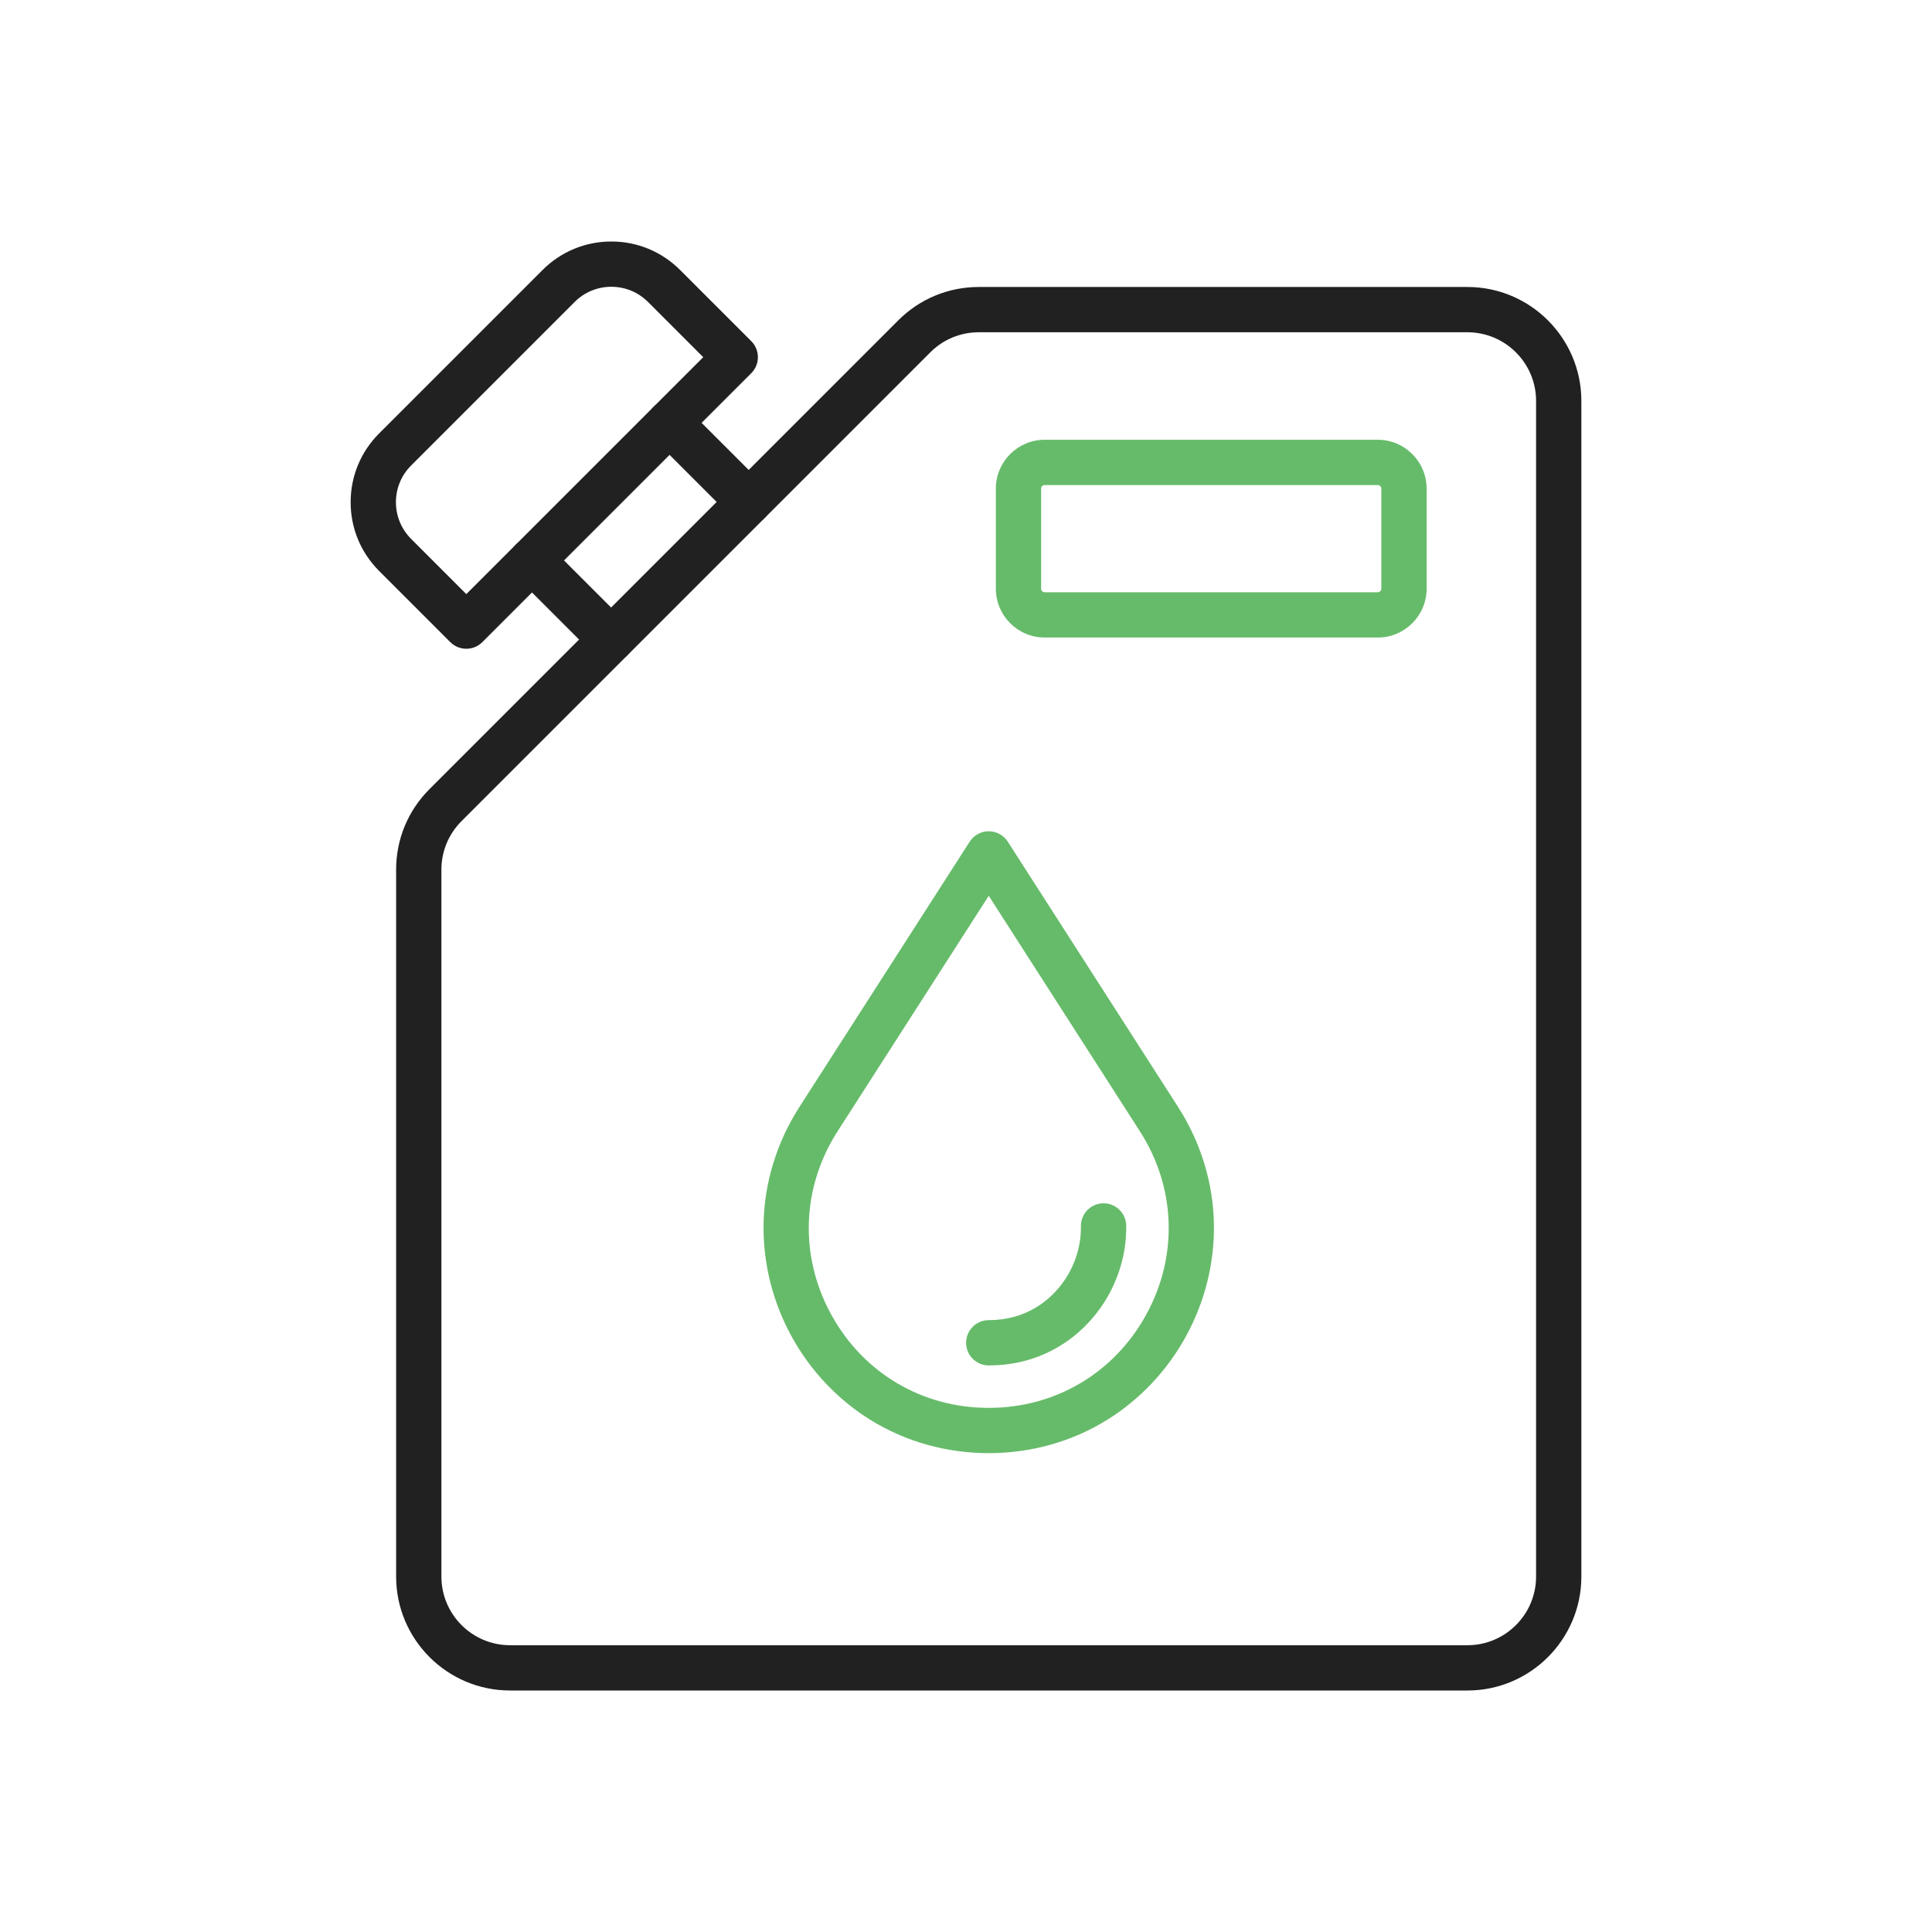
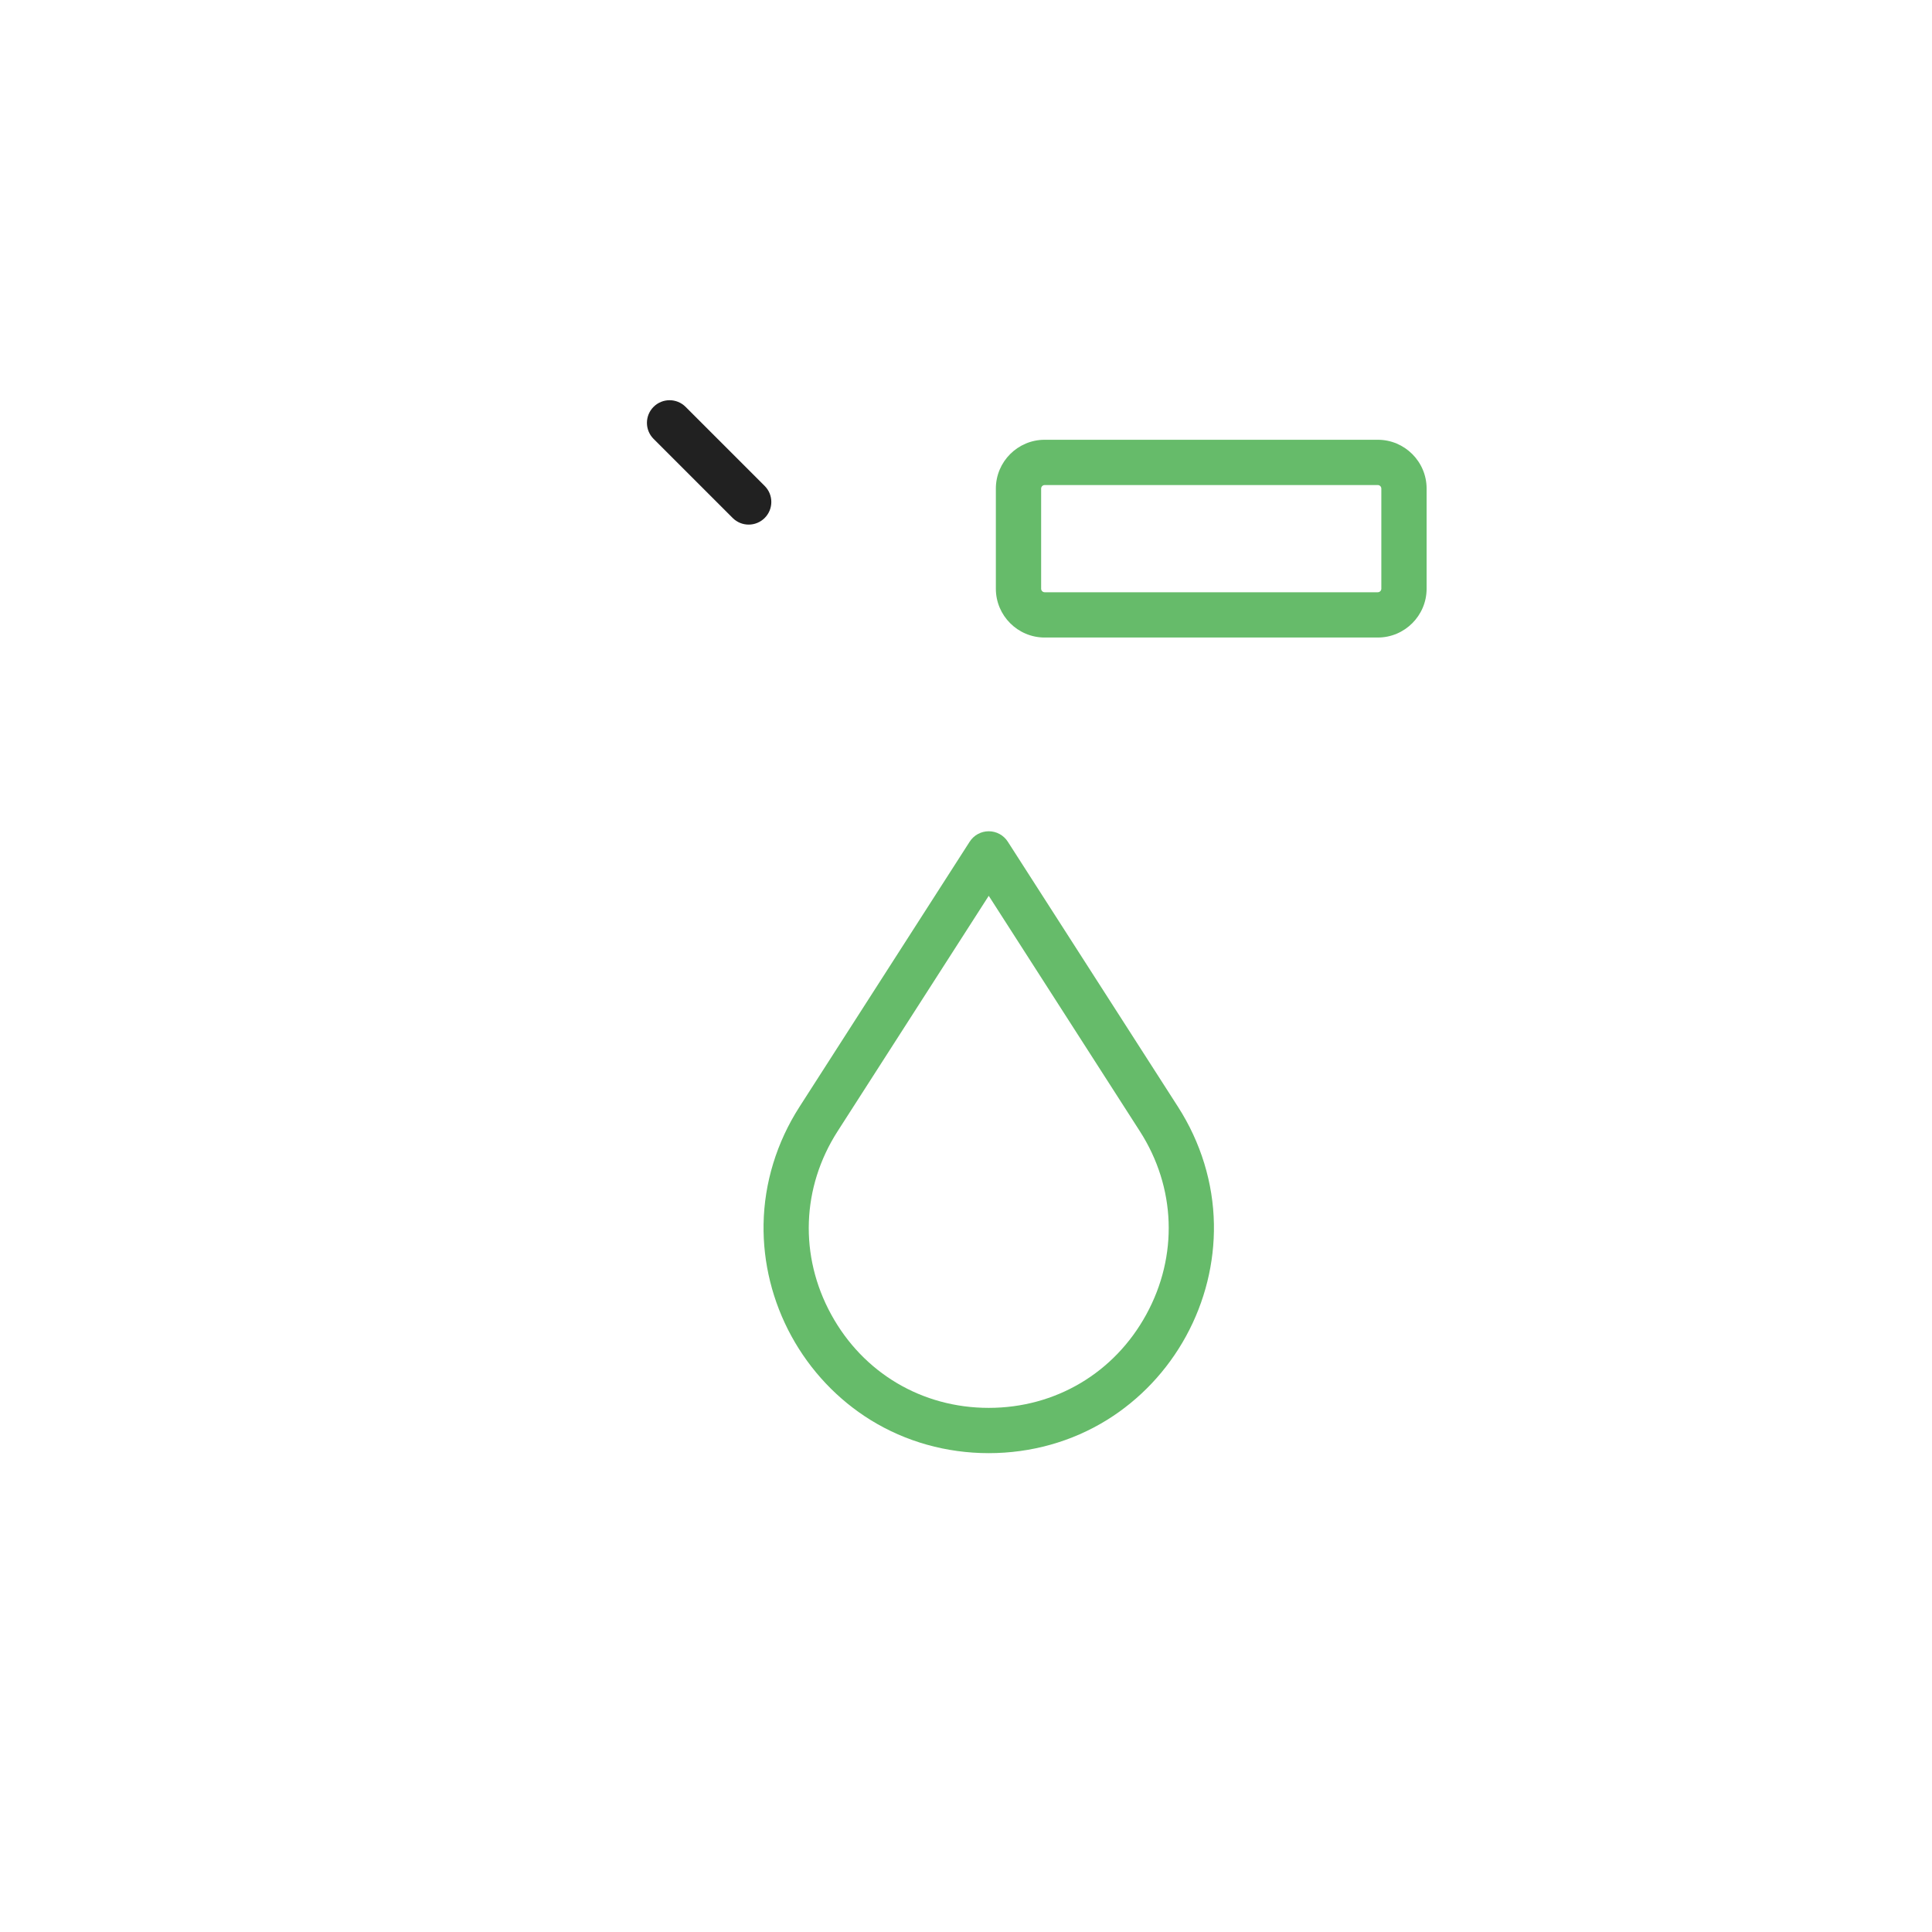
<svg xmlns="http://www.w3.org/2000/svg" version="1.1" id="Layer_1" x="0px" y="0px" viewBox="0 0 2048 2048" style="enable-background:new 0 0 2048 2048;" xml:space="preserve">
  <g>
    <g>
      <g>
-         <path style="fill-rule:evenodd;clip-rule:evenodd;fill:#212121;" d="M1555.544,1792H540.671     c-66.587,0-120.76-54.172-120.76-120.759V921.887c0-32.256,12.562-62.582,35.37-85.39l496.91-496.911     c22.809-22.809,53.134-35.37,85.391-35.37l517.961,0.001c66.587,0,120.76,54.172,120.76,120.759l0.001,1246.264     C1676.304,1737.827,1622.131,1792,1555.544,1792L1555.544,1792z M1037.582,352.215c-19.435,0-37.707,7.569-51.449,21.311     L489.222,870.437c-13.743,13.742-21.311,32.014-21.311,51.449v749.354c0,40.12,32.64,72.759,72.76,72.759L1555.544,1744     c40.12,0,72.76-32.64,72.76-72.759l0.001-1246.265c0-40.12-32.64-72.759-72.759-72.759L1037.582,352.215z" />
-       </g>
+         </g>
      <g>
        <path style="fill-rule:evenodd;clip-rule:evenodd;fill:#66BB6A;" d="M1460.503,675.809H1107.41     c-28.542,0-51.762-23.22-51.762-51.762l-0.001-106.114c0-28.542,23.221-51.761,51.762-51.761h353.094     c28.541,0,51.762,23.22,51.762,51.761v106.112C1512.264,652.587,1489.044,675.809,1460.503,675.809L1460.503,675.809z      M1107.41,514.172c-2.074,0-3.762,1.688-3.762,3.761v106.112c0,2.074,1.688,3.762,3.762,3.762l353.093,0.001     c2.074,0,3.762-1.688,3.762-3.762V517.933c0-2.074-1.688-3.761-3.762-3.761H1107.41z" />
      </g>
      <g>
        <g>
-           <path style="fill-rule:evenodd;clip-rule:evenodd;fill:#212121;" d="M494.317,687.711c-6.142,0-12.284-2.343-16.972-7.029      l-75.465-75.465c-19.465-19.465-30.185-45.344-30.185-72.87c0-27.527,10.72-53.406,30.185-72.871l173.291-173.292      C594.635,266.721,620.516,256,648.042,256c27.527,0,53.406,10.72,72.87,30.184l75.465,75.465c9.373,9.373,9.373,24.57,0,33.941      l-285.091,285.09C506.601,685.367,500.459,687.711,494.317,687.711L494.317,687.711z M648.042,304      c-14.706,0-28.531,5.727-38.929,16.125l-173.29,173.293c-10.399,10.398-16.125,24.224-16.125,38.929      c0,14.704,5.727,28.53,16.125,38.93l58.494,58.495l251.15-251.15l-58.496-58.494C676.573,309.727,662.747,304,648.042,304z" />
-         </g>
+           </g>
        <g>
-           <path style="fill-rule:evenodd;clip-rule:evenodd;fill:#212121;" d="M647.792,701.935c-6.142,0-12.283-2.343-16.971-7.029      l-83.853-83.852c-9.373-9.373-9.373-24.57,0-33.941c9.373-9.372,24.568-9.372,33.942,0l83.852,83.852      c9.373,9.373,9.373,24.569,0,33.941C660.078,699.591,653.936,701.935,647.792,701.935z" />
-         </g>
+           </g>
        <g>
          <path style="fill-rule:evenodd;clip-rule:evenodd;fill:#212121;" d="M793.63,556.098c-6.142,0-12.284-2.343-16.971-7.028      l-83.852-83.852c-9.373-9.373-9.373-24.569,0-33.941c9.373-9.372,24.568-9.372,33.941,0l83.852,83.852      c9.373,9.373,9.373,24.57,0,33.942C805.913,553.755,799.771,556.098,793.63,556.098z" />
        </g>
      </g>
      <g>
        <g>
          <path style="fill-rule:evenodd;clip-rule:evenodd;fill:#66BB6A;" d="M1048.108,1540.399c-44.787,0-88.088-12.144-125.22-35.116      c-34.947-21.62-63.982-52.383-83.967-88.961c-19.985-36.579-30.19-77.631-29.508-118.717      c0.726-43.66,13.896-86.657,38.09-124.349l180.407-281.049c4.415-6.878,12.025-11.036,20.197-11.036s15.782,4.157,20.197,11.036      l180.407,281.049c24.193,37.69,37.365,80.69,38.09,124.349c0.682,41.087-9.521,82.138-29.507,118.717      c-19.985,36.578-49.02,67.34-83.967,88.961C1136.194,1528.256,1092.895,1540.399,1048.108,1540.399L1048.108,1540.399z       M1048.106,949.599l-160.21,249.586c-38.194,59.503-40.758,132.072-6.855,194.121c33.904,62.051,96.357,99.095,167.063,99.095      c70.708,0,133.162-37.045,167.065-99.095c33.902-62.05,31.34-134.617-6.855-194.121L1048.106,949.599z" />
        </g>
        <g>
-           <path style="fill-rule:evenodd;clip-rule:evenodd;fill:#66BB6A;" d="M1048.108,1447.405c-13.255,0-24-10.745-24-24      c0-13.256,10.745-24,24-24c18.824,0,35.996-4.719,51.037-14.025c14.219-8.796,26.12-21.474,34.421-36.664      c8.298-15.189,12.537-32.055,12.26-48.771c-0.22-13.253,10.347-24.175,23.599-24.396c0.135-0.002,0.271-0.003,0.406-0.003      c13.07,0,23.771,10.483,23.989,23.602c0.415,25.014-5.853,50.111-18.132,72.584c-12.279,22.474-30.015,41.308-51.288,54.469      C1101.658,1440.271,1075.989,1447.405,1048.108,1447.405z" />
-         </g>
+           </g>
      </g>
    </g>
  </g>
</svg>